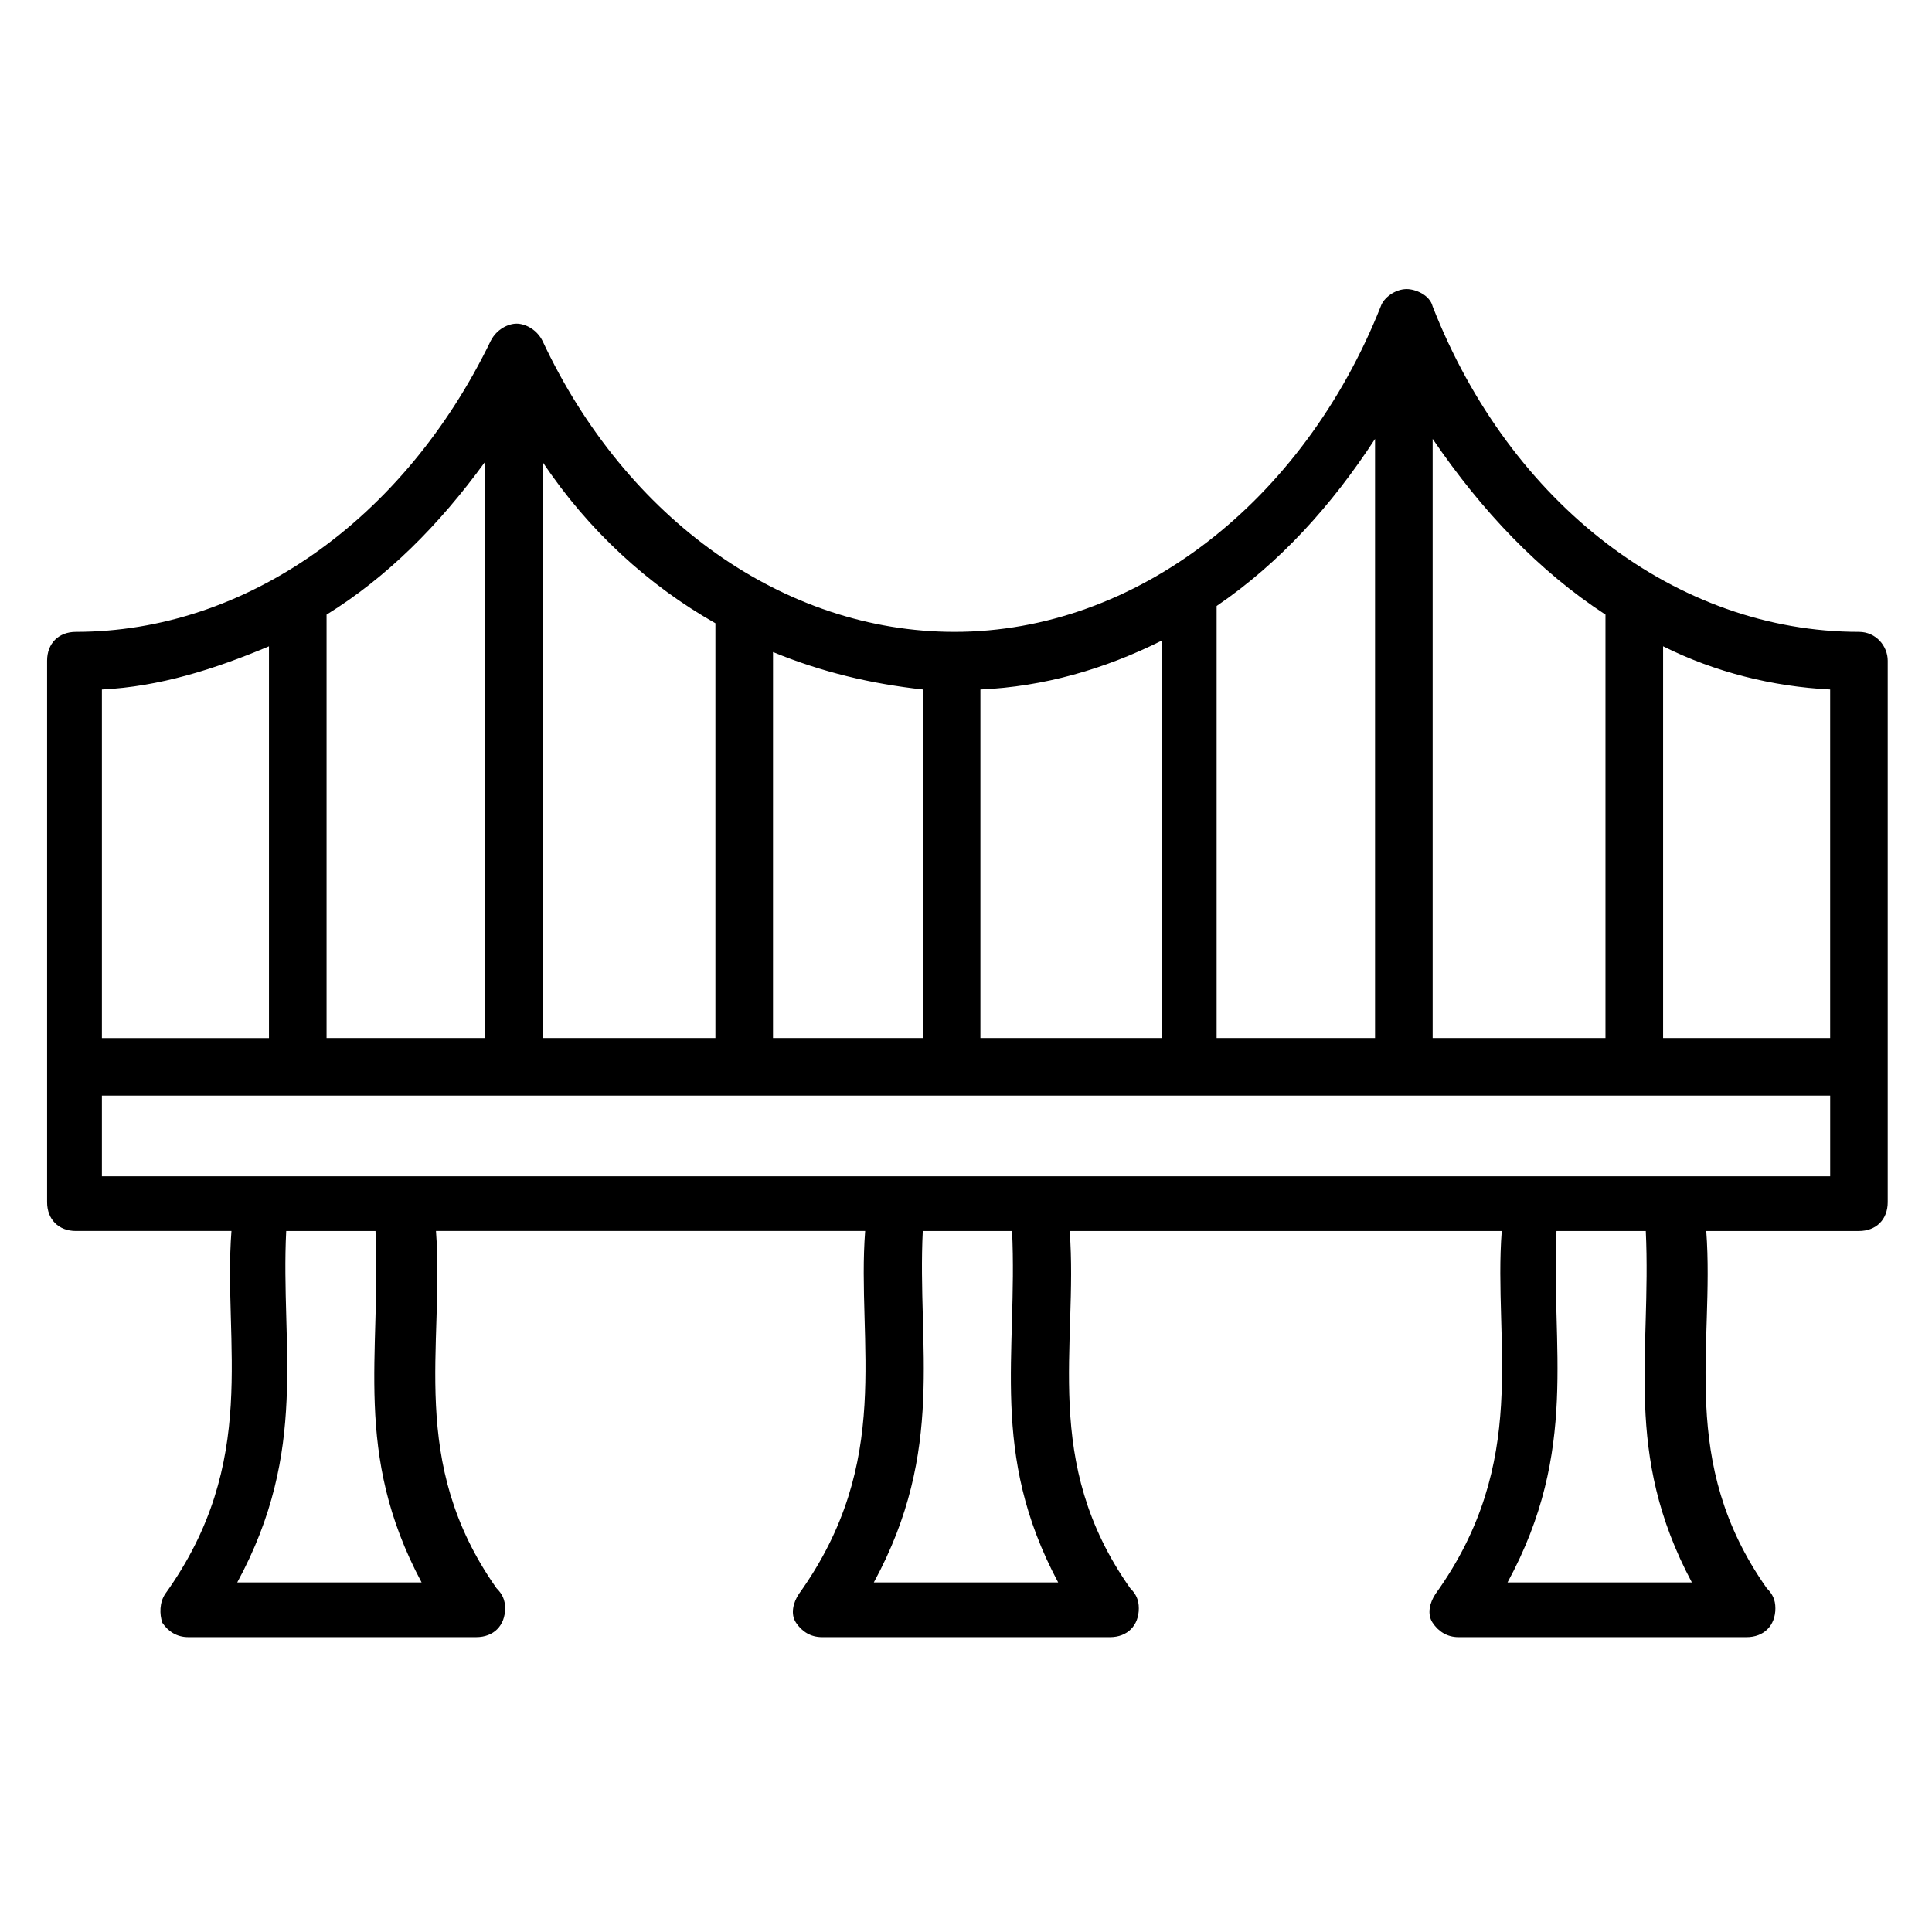
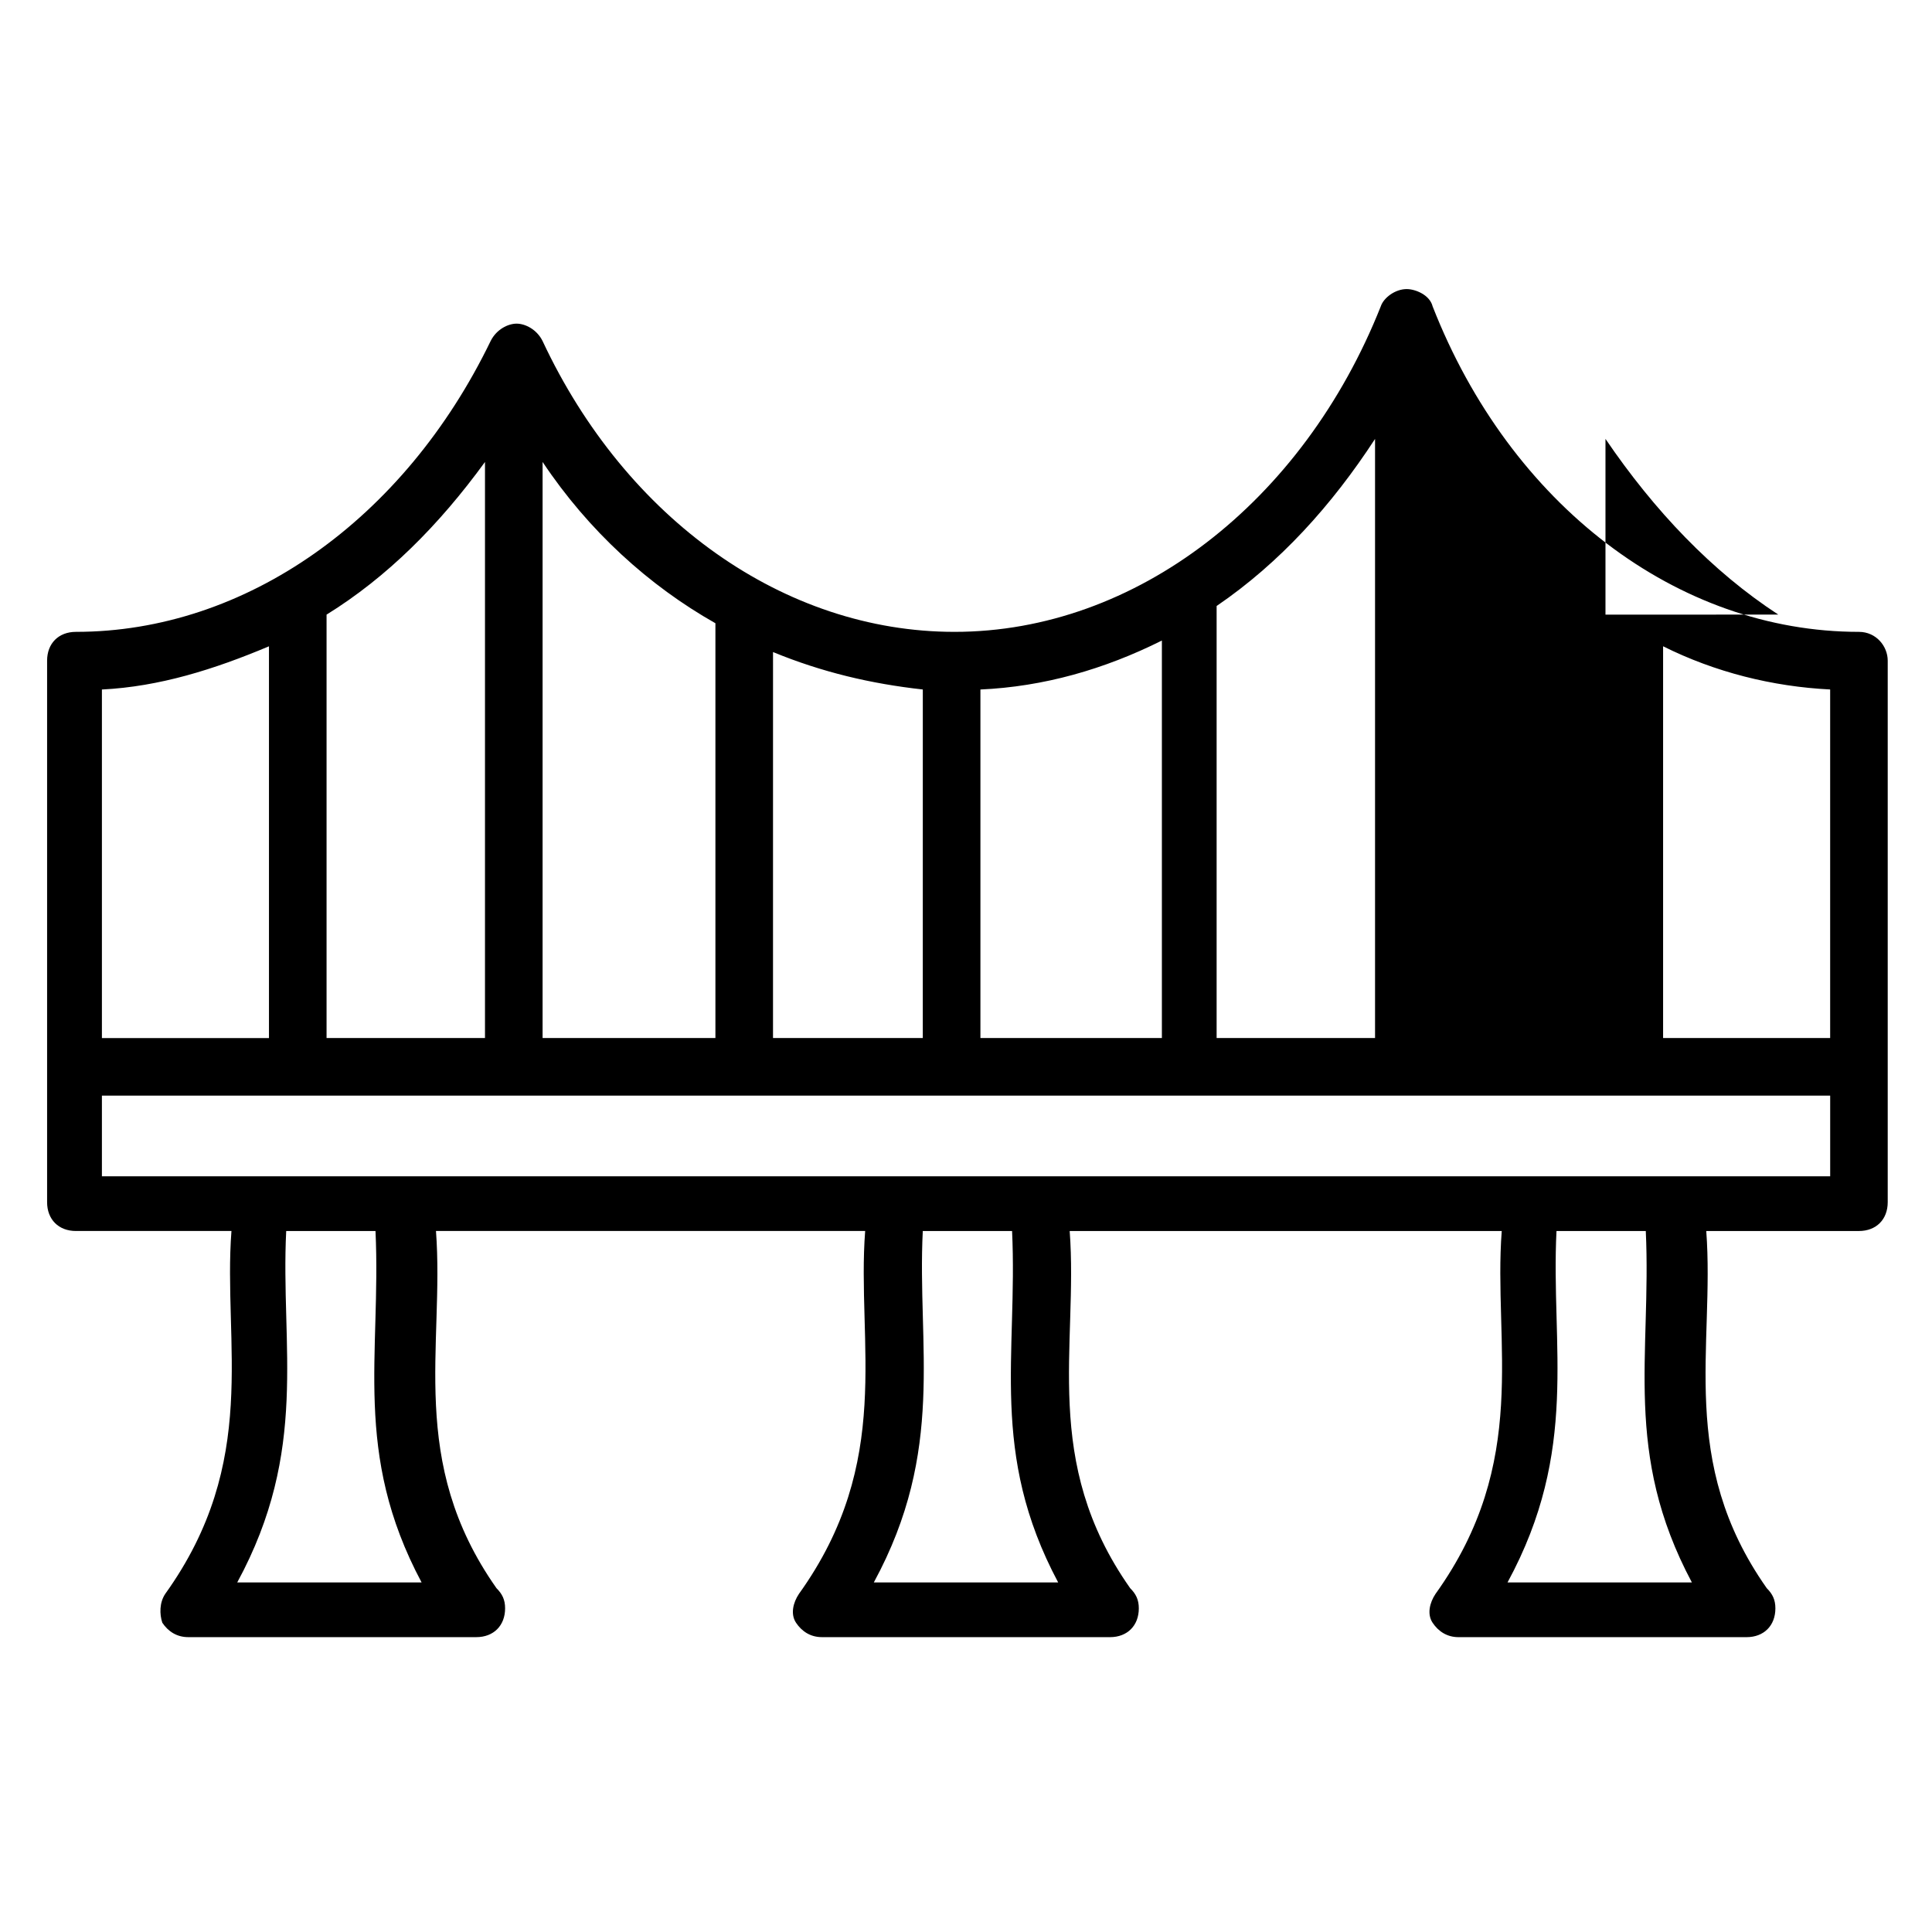
<svg xmlns="http://www.w3.org/2000/svg" fill="#000000" width="800px" height="800px" version="1.1" viewBox="144 144 512 512">
-   <path d="m636.64 311.45c-48.09 0-92.363-33.586-112.98-86.258-0.762-3.055-4.582-4.582-6.871-4.582-3.055 0-6.106 2.289-6.871 4.582-20.609 51.906-64.883 86.258-112.98 86.258-45.039 0-87.023-29.77-109.16-77.098-1.527-3.055-4.582-4.582-6.871-4.582-2.289 0-5.344 1.527-6.871 4.582-22.902 47.328-64.883 77.098-109.92 77.098-4.582 0-7.633 3.055-7.633 7.633v143.51c0 4.582 3.055 7.633 7.633 7.633h41.223c-2.289 29.77 7.633 61.066-17.559 96.184-1.527 2.289-1.527 5.344-0.762 7.633 1.527 2.289 3.816 3.816 6.871 3.816h76.336c4.582 0 7.633-3.055 7.633-7.633 0-2.289-0.762-3.816-2.289-5.344-23.664-33.586-13.742-64.121-16.031-94.656h113.74c-2.289 29.77 7.633 61.066-17.559 96.184-1.527 2.289-2.289 5.344-0.762 7.633 1.527 2.289 3.816 3.816 6.871 3.816l76.336 0.004c4.582 0 7.633-3.055 7.633-7.633 0-2.289-0.762-3.816-2.289-5.344-23.664-33.586-13.742-64.121-16.031-94.656h114.5c-2.289 29.77 7.633 61.066-17.559 96.184-1.527 2.289-2.289 5.344-0.762 7.633 1.527 2.289 3.816 3.816 6.871 3.816h76.336c4.582 0 7.633-3.055 7.633-7.633 0-2.289-0.762-3.816-2.289-5.344-23.664-33.586-13.742-64.121-16.031-94.656h40.457c4.582 0 7.633-3.055 7.633-7.633v-143.51c0-3.82-3.055-7.637-7.633-7.637zm-429.77 251.91c19.082-35.113 11.449-62.594 12.977-93.129h23.664c1.527 32.824-6.106 58.777 12.215 93.129zm168.7 0c19.082-35.113 11.449-62.594 12.977-93.129h23.664c1.527 32.824-6.106 58.777 12.215 93.129zm167.94 0c19.082-35.113 11.449-62.594 12.977-93.129h23.664c1.527 32.824-6.106 58.777 12.215 93.129zm-139.69-144.27v-92.363c16.793-0.762 32.824-5.344 48.09-12.977v105.34zm-15.27 0h-39.695l0.004-102.29c12.977 5.344 25.953 8.398 39.695 9.922zm240.46 0h-44.273v-103.82c13.742 6.871 29.008 10.688 44.273 11.449zm-59.543-112.21v112.21h-45.801v-158.78c12.977 19.086 28.246 35.113 45.801 46.566zm-61.066-46.566v158.78h-41.984v-114.5c16.793-11.449 30.535-26.715 41.984-44.273zm-174.81 48.855v109.92h-45.801v-152.67c12.215 18.32 28.246 32.824 45.801 42.746zm-61.066-42.746v152.67h-41.984v-112.21c16.031-9.926 29.77-23.664 41.984-40.457zm-101.52 60.305c15.266-0.762 29.77-5.344 44.273-11.449v103.82l-44.273-0.004zm458.01 129h-458.01v-21.375h458.01z" />
+   <path d="m636.64 311.45c-48.09 0-92.363-33.586-112.98-86.258-0.762-3.055-4.582-4.582-6.871-4.582-3.055 0-6.106 2.289-6.871 4.582-20.609 51.906-64.883 86.258-112.98 86.258-45.039 0-87.023-29.77-109.16-77.098-1.527-3.055-4.582-4.582-6.871-4.582-2.289 0-5.344 1.527-6.871 4.582-22.902 47.328-64.883 77.098-109.92 77.098-4.582 0-7.633 3.055-7.633 7.633v143.51c0 4.582 3.055 7.633 7.633 7.633h41.223c-2.289 29.77 7.633 61.066-17.559 96.184-1.527 2.289-1.527 5.344-0.762 7.633 1.527 2.289 3.816 3.816 6.871 3.816h76.336c4.582 0 7.633-3.055 7.633-7.633 0-2.289-0.762-3.816-2.289-5.344-23.664-33.586-13.742-64.121-16.031-94.656h113.74c-2.289 29.77 7.633 61.066-17.559 96.184-1.527 2.289-2.289 5.344-0.762 7.633 1.527 2.289 3.816 3.816 6.871 3.816l76.336 0.004c4.582 0 7.633-3.055 7.633-7.633 0-2.289-0.762-3.816-2.289-5.344-23.664-33.586-13.742-64.121-16.031-94.656h114.5c-2.289 29.77 7.633 61.066-17.559 96.184-1.527 2.289-2.289 5.344-0.762 7.633 1.527 2.289 3.816 3.816 6.871 3.816h76.336c4.582 0 7.633-3.055 7.633-7.633 0-2.289-0.762-3.816-2.289-5.344-23.664-33.586-13.742-64.121-16.031-94.656h40.457c4.582 0 7.633-3.055 7.633-7.633v-143.51c0-3.82-3.055-7.637-7.633-7.637zm-429.77 251.91c19.082-35.113 11.449-62.594 12.977-93.129h23.664c1.527 32.824-6.106 58.777 12.215 93.129zm168.7 0c19.082-35.113 11.449-62.594 12.977-93.129h23.664c1.527 32.824-6.106 58.777 12.215 93.129zm167.94 0c19.082-35.113 11.449-62.594 12.977-93.129h23.664c1.527 32.824-6.106 58.777 12.215 93.129zm-139.69-144.27v-92.363c16.793-0.762 32.824-5.344 48.09-12.977v105.34zm-15.27 0h-39.695l0.004-102.29c12.977 5.344 25.953 8.398 39.695 9.922zm240.46 0h-44.273v-103.82c13.742 6.871 29.008 10.688 44.273 11.449zm-59.543-112.21v112.21v-158.78c12.977 19.086 28.246 35.113 45.801 46.566zm-61.066-46.566v158.78h-41.984v-114.5c16.793-11.449 30.535-26.715 41.984-44.273zm-174.81 48.855v109.92h-45.801v-152.67c12.215 18.32 28.246 32.824 45.801 42.746zm-61.066-42.746v152.67h-41.984v-112.21c16.031-9.926 29.77-23.664 41.984-40.457zm-101.52 60.305c15.266-0.762 29.77-5.344 44.273-11.449v103.82l-44.273-0.004zm458.01 129h-458.01v-21.375h458.01z" />
</svg>